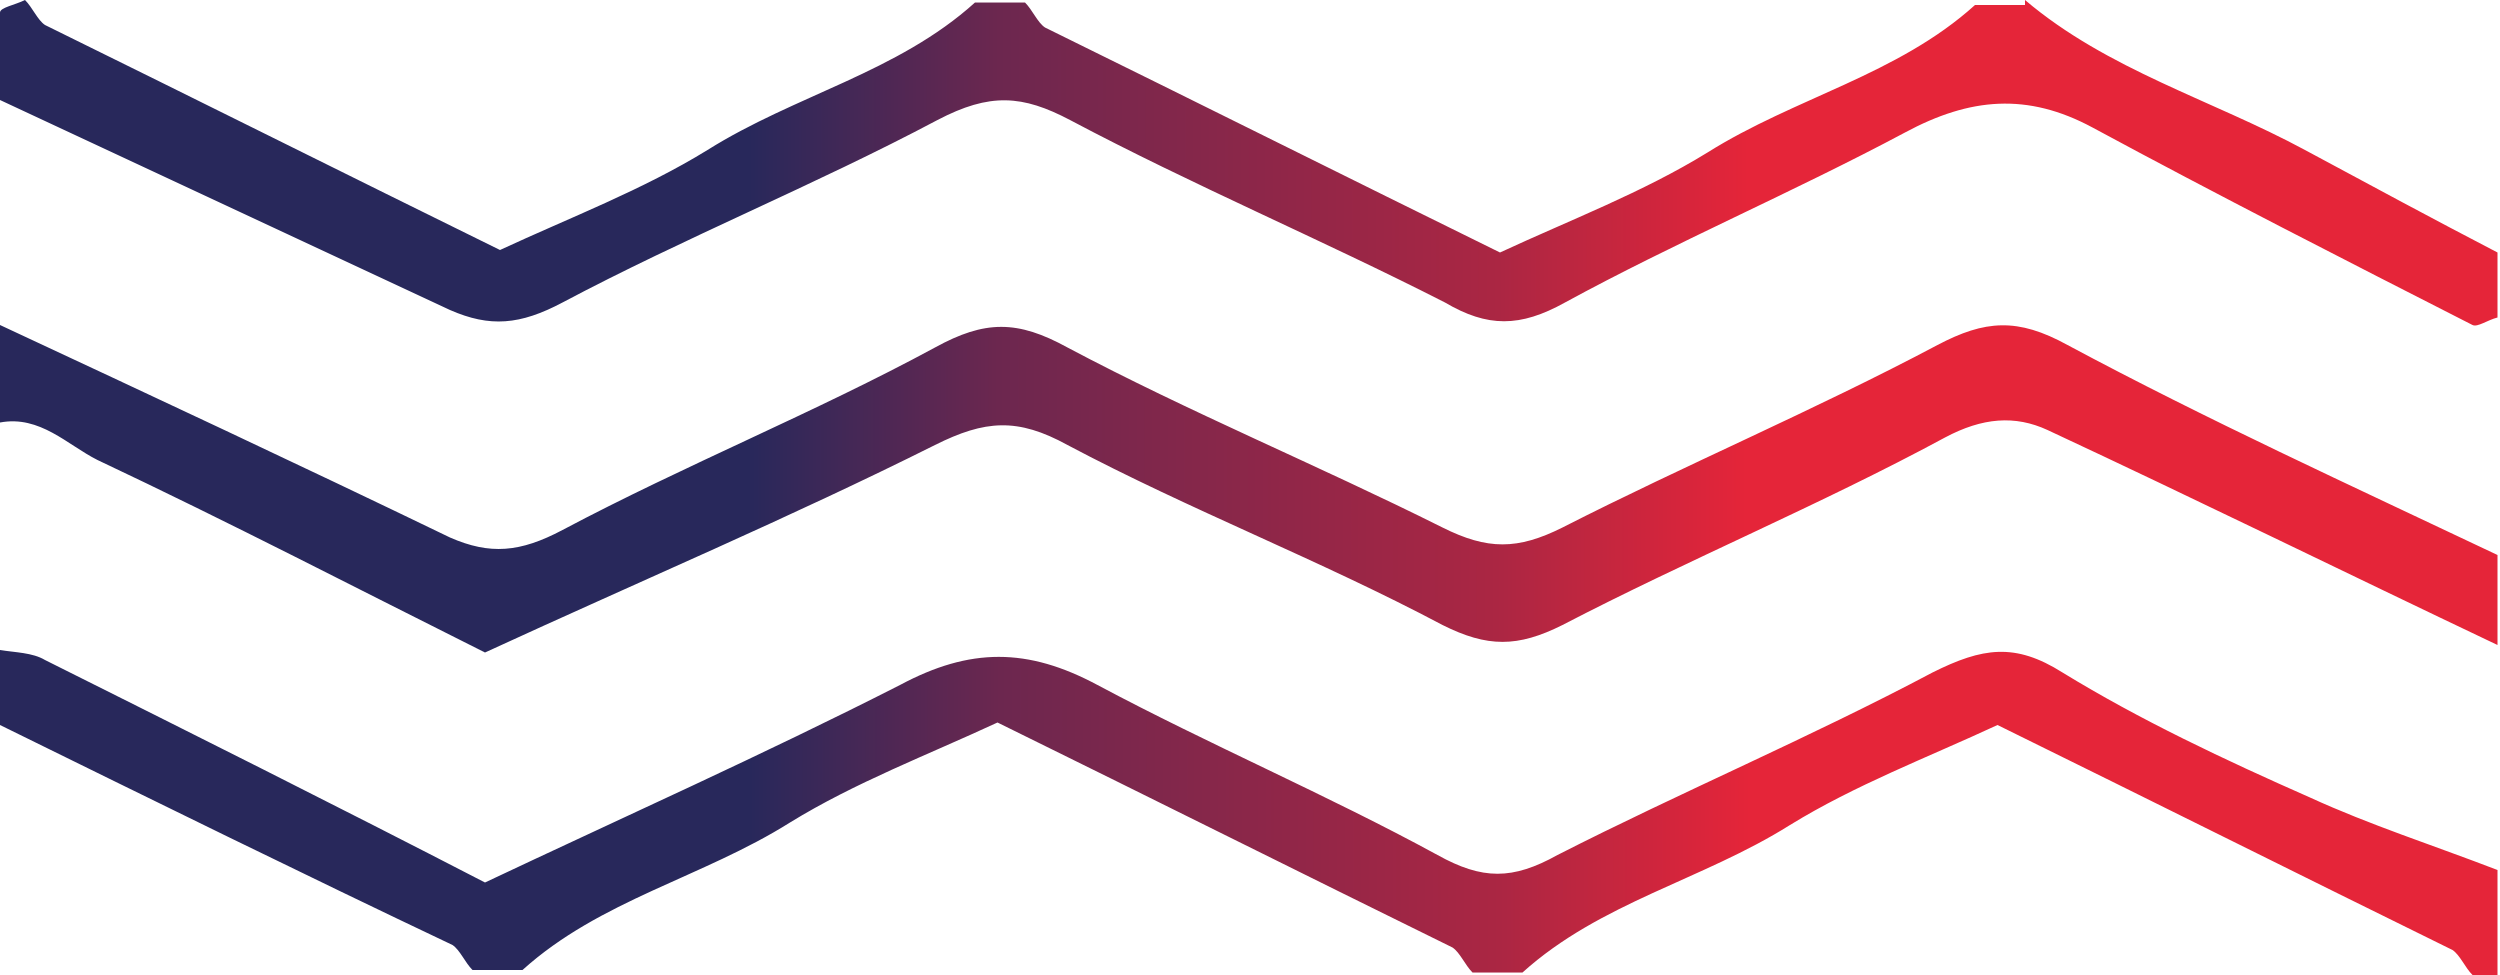
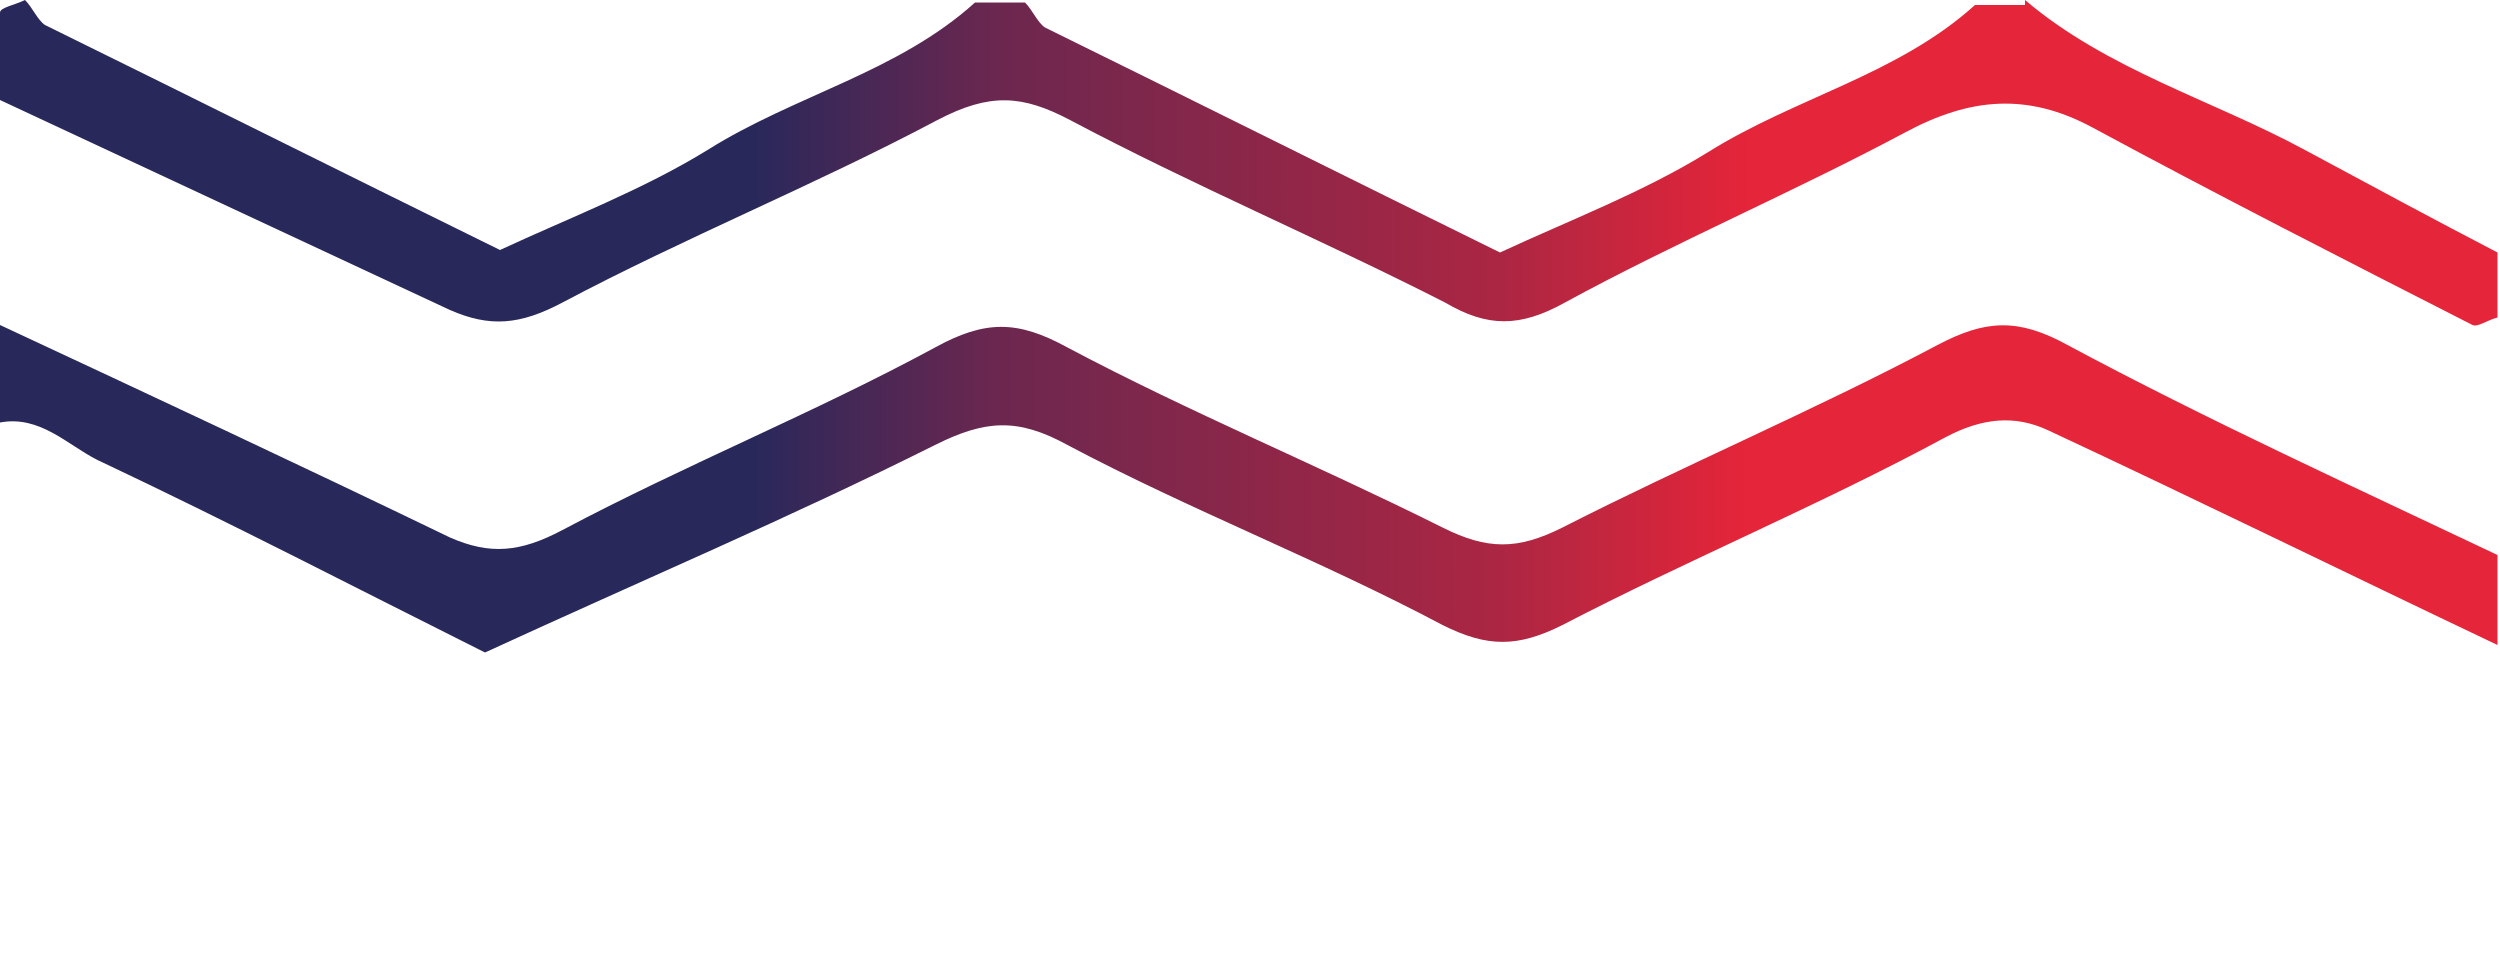
<svg xmlns="http://www.w3.org/2000/svg" xmlns:xlink="http://www.w3.org/1999/xlink" width="100" height="39" viewBox="0 0 100 39">
  <defs>
    <style>      .cls-1 {        fill: url(#Dégradé_sans_nom_8-2);      }      .cls-2 {        fill: url(#Dégradé_sans_nom_8-3);      }      .cls-3 {        fill: url(#Dégradé_sans_nom_8);      }    </style>
    <linearGradient id="Dégradé_sans_nom_8" data-name="Dégradé sans nom 8" x1="0" y1="19.6" x2="99.8" y2="19.6" gradientUnits="userSpaceOnUse">
      <stop offset=".3" stop-color="#28285b" />
      <stop offset=".4" stop-color="#6c274f" />
      <stop offset=".6" stop-color="#ab2643" />
      <stop offset=".7" stop-color="#e52539" />
    </linearGradient>
    <linearGradient id="Dégradé_sans_nom_8-2" data-name="Dégradé sans nom 8" x1="0" y1="6.5" x2="99.9" y2="6.5" xlink:href="#Dégradé_sans_nom_8" />
    <linearGradient id="Dégradé_sans_nom_8-3" data-name="Dégradé sans nom 8" y1="32.5" x2="100" y2="32.5" xlink:href="#Dégradé_sans_nom_8" />
  </defs>
  <g>
    <g id="Calque_1">
      <g>
        <path class="cls-3" d="M0,13c6,2.8,12,5.6,18,8.5,1.6.7,2.8.6,4.5-.3,4.9-2.6,10.1-4.7,14.9-7.3,2-1.1,3.3-1.1,5.3,0,4.9,2.6,10,4.7,15,7.2,1.8.9,3,.9,4.8,0,4.9-2.5,10.1-4.7,15-7.3,1.9-1,3.2-1.1,5.2,0,5.6,3,11.3,5.6,17.2,8.4v3.6c-6.1-2.9-12-5.8-18-8.6-1.3-.6-2.6-.5-4.1.3-5,2.7-10.3,4.9-15.3,7.5-1.8.9-3,.9-4.8,0-4.9-2.6-10.1-4.6-15-7.2-2-1.1-3.3-1-5.3,0-5.8,2.9-11.7,5.4-18,8.3-5-2.5-10.2-5.2-15.5-7.7-1.2-.6-2.3-1.8-3.9-1.5v-4Z" />
        <path class="cls-1" d="M81,0c3.3,2.8,7.5,4,11.2,6,2.6,1.4,5.2,2.8,7.7,4.1v2.6c-.4.1-.8.4-1,.3-5.1-2.6-10.2-5.2-15.2-7.9-2.6-1.4-4.9-1.2-7.5.2-4.5,2.4-9.2,4.4-13.6,6.8-1.8,1-3.1,1-4.8,0-4.9-2.5-10.1-4.7-15-7.3-1.9-1-3.2-1.1-5.3,0-4.9,2.6-10.1,4.7-15,7.3-1.7.9-2.9,1-4.5.3C12,9.6,6,6.8,0,4,0,2.8,0,1.7,0,.5c0-.2.6-.3,1-.5.3.3.5.8.8,1,6.1,3,12.1,6,18.2,9,2.8-1.3,5.7-2.4,8.3-4,3.5-2.2,7.6-3.1,10.7-5.9.7,0,1.3,0,2,0,.3.3.5.8.8,1,6.1,3,12.1,6,18.2,9,2.8-1.3,5.7-2.4,8.3-4,3.5-2.2,7.6-3.1,10.7-5.9h2Z" />
-         <path class="cls-2" d="M0,26c.6.1,1.3.1,1.8.4,5.8,2.9,11.6,5.8,17.6,8.9,5.5-2.6,11.1-5.1,16.6-7.9,2.8-1.5,5.1-1.5,7.9,0,4.5,2.4,9.2,4.4,13.6,6.8,1.8,1,3,1,4.8,0,4.9-2.5,10.1-4.7,15-7.3,2-1,3.3-1.2,5.2,0,3.1,1.9,6.5,3.5,9.9,5,2.4,1.1,4.9,1.9,7.5,2.9v4.2h-1c-.3-.3-.5-.8-.8-1-6.1-3-12.1-6-18.2-9-2.8,1.3-5.7,2.4-8.3,4-3.5,2.2-7.6,3.1-10.7,5.9h-2c-.3-.3-.5-.8-.8-1-6.1-3-12.1-6-18.2-9-2.8,1.3-5.7,2.4-8.3,4-3.5,2.2-7.6,3.1-10.7,5.9h-2c-.3-.3-.5-.8-.8-1C12.2,35,6.1,32,0,29v-3Z" />
      </g>
    </g>
  </g>
</svg>